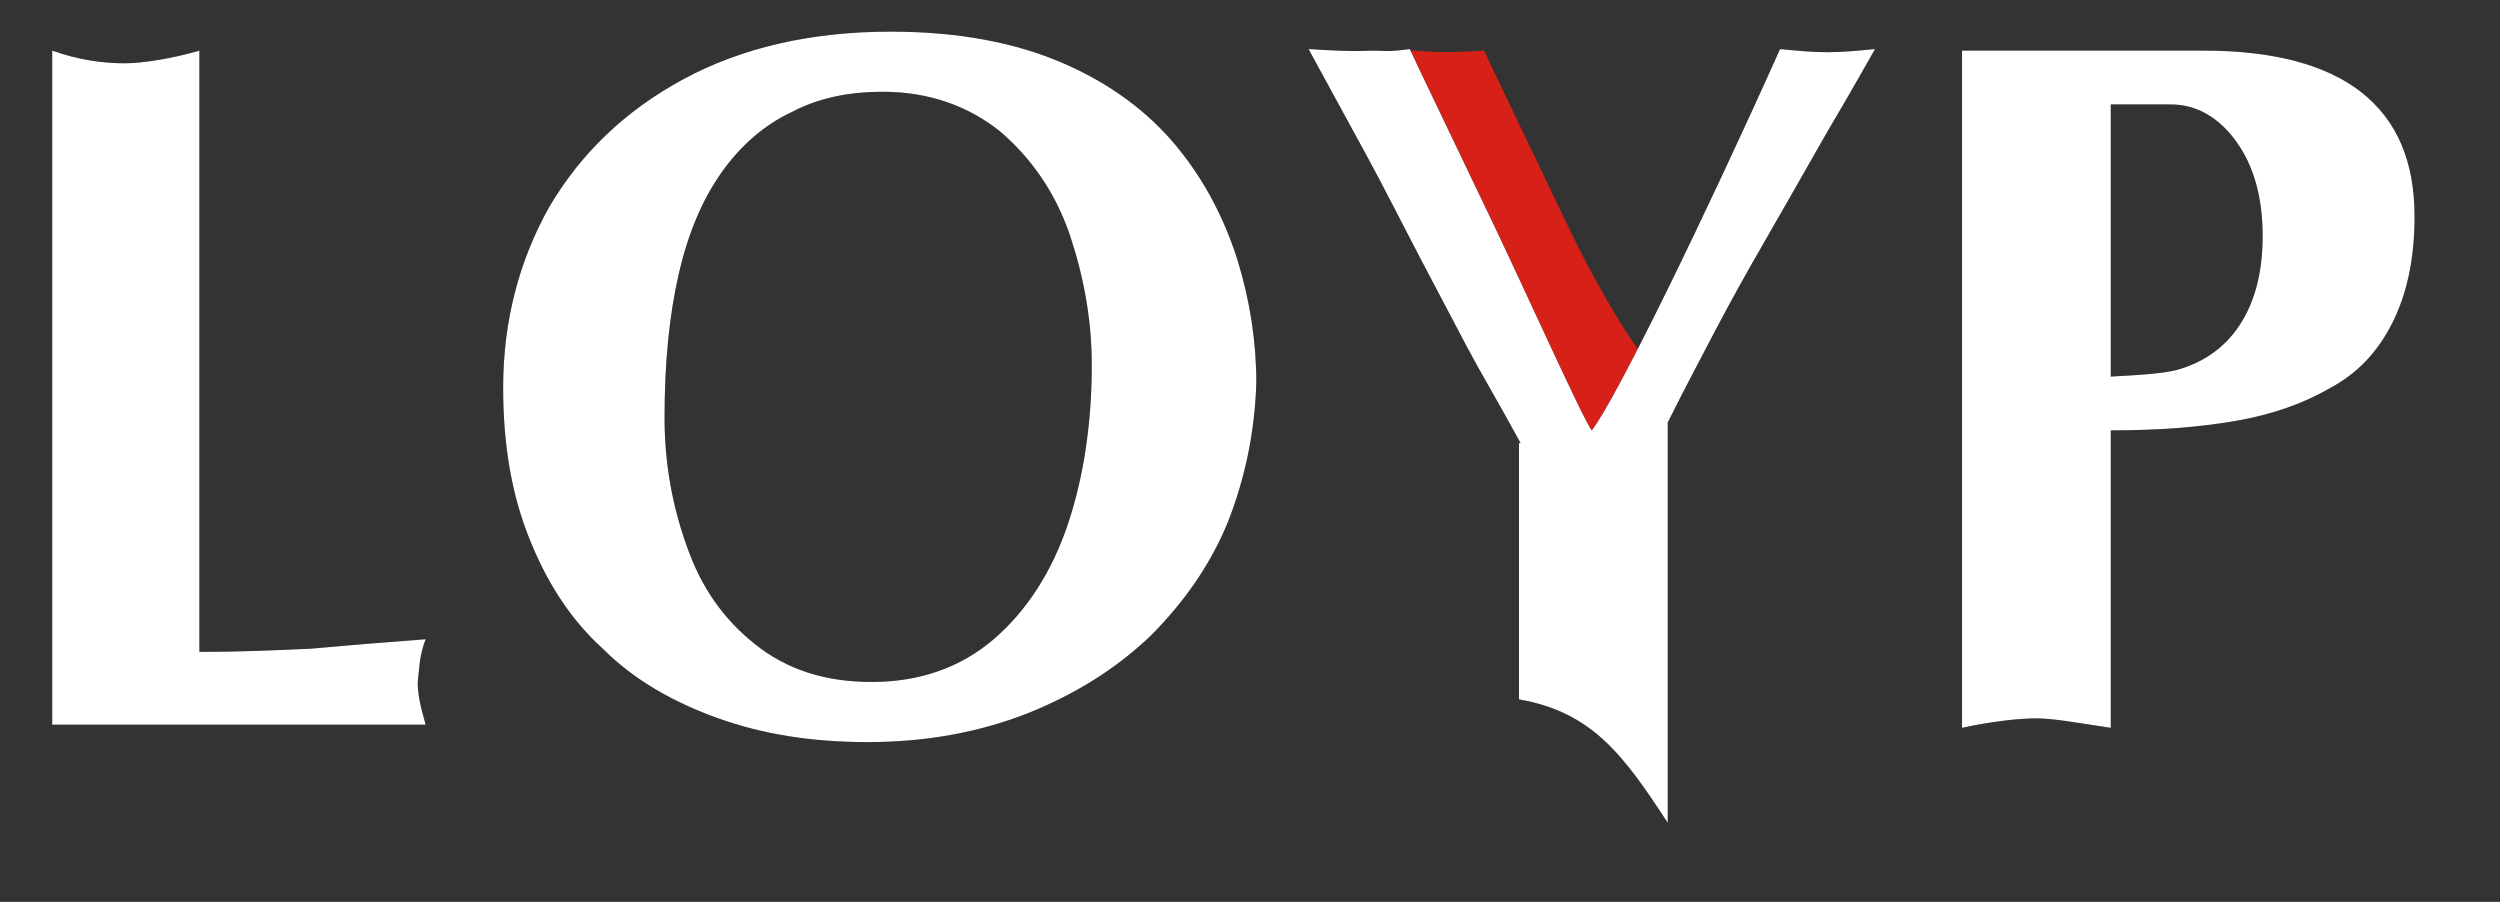
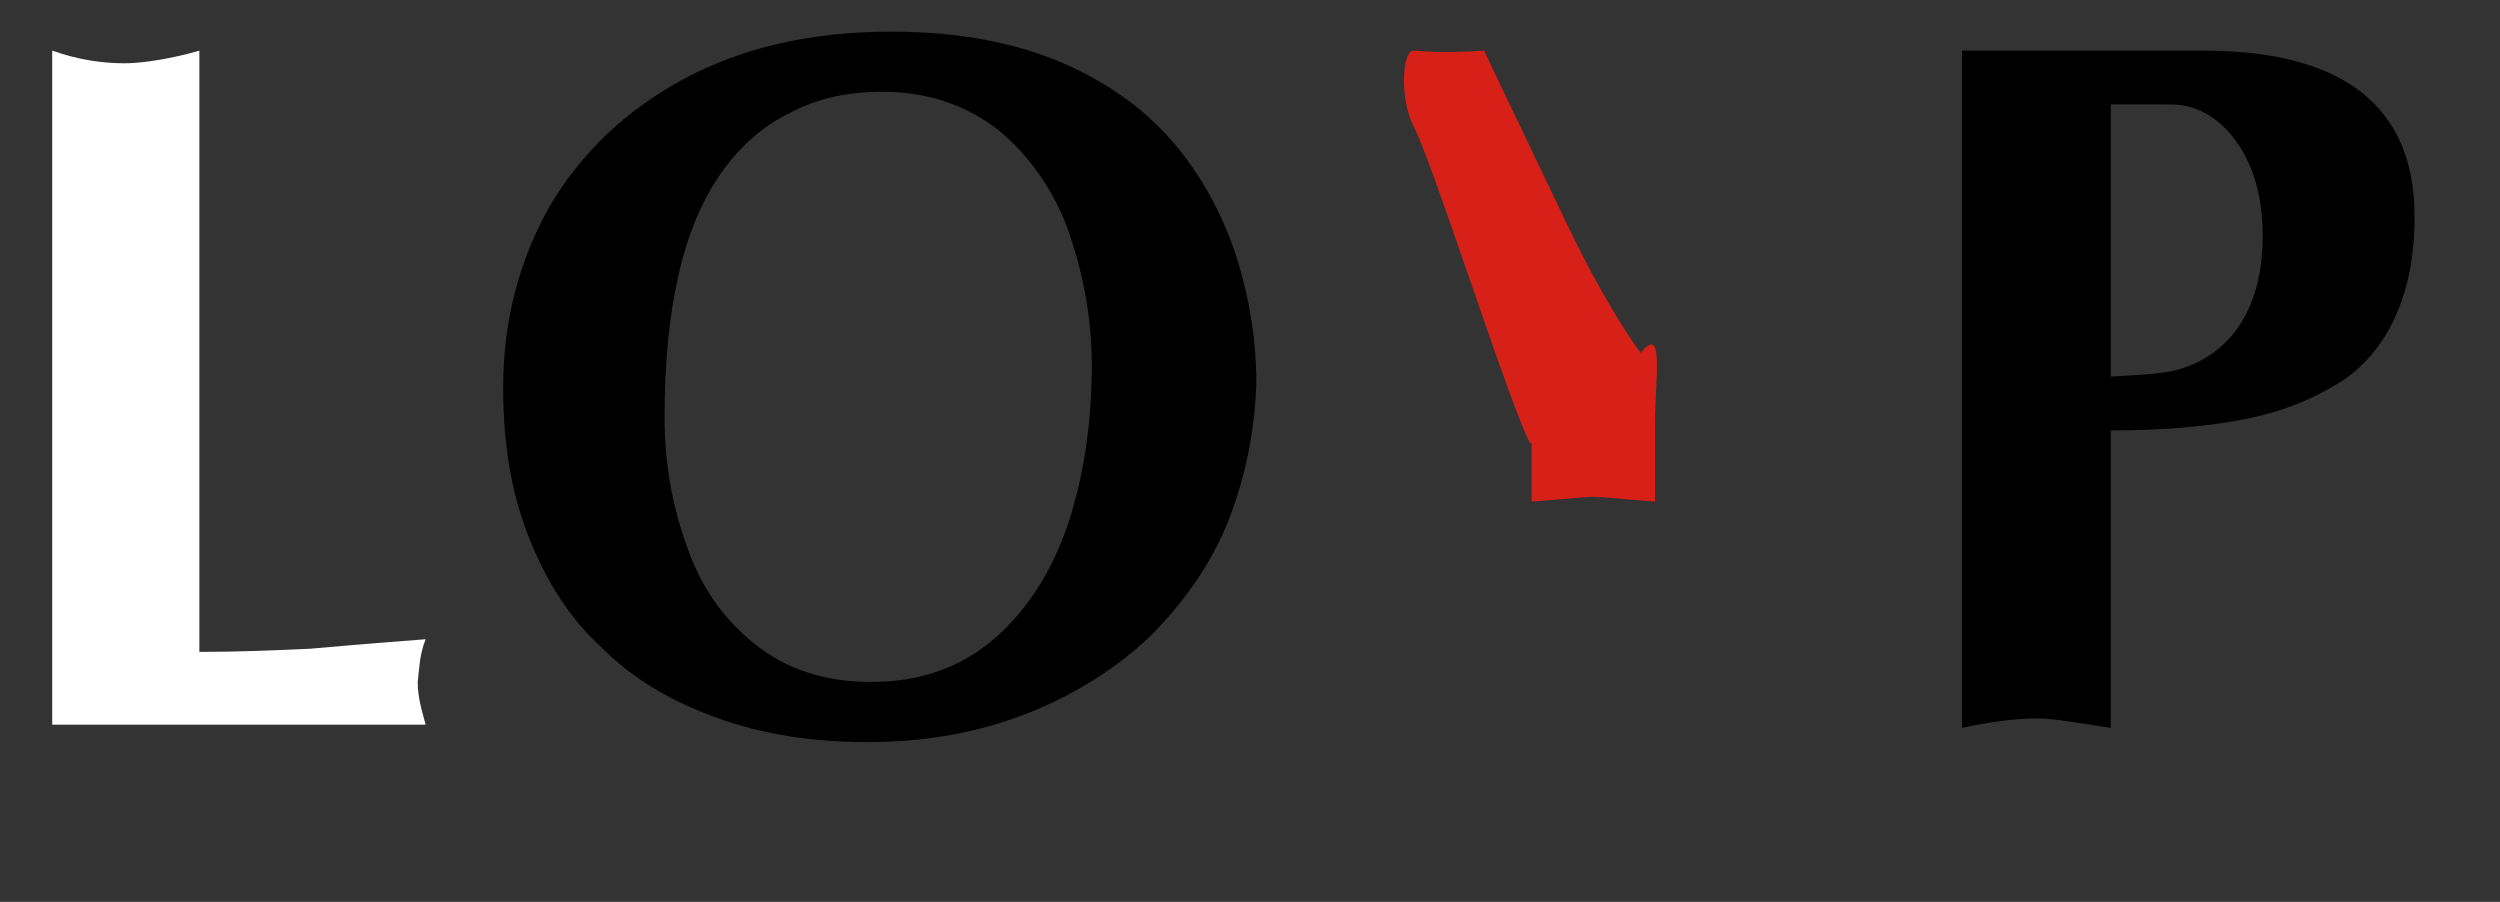
<svg xmlns="http://www.w3.org/2000/svg" version="1.1" id="Layer_1" x="0px" y="0px" viewBox="0 0 158 57" style="enable-background:new 0 0 158 57;" xml:space="preserve">
  <rect x="0" y="0" width="158" height="57" fill="#333333" stroke="none" />
  <style type="text/css">
	.st0{fill:#D72018;}
	.st1{fill-rule:evenodd;clip-rule:evenodd;fill:#FFFFFF;}
</style>
  <g id="Common-_x26_-Site">
    <g id="Logo" transform="translate(3, 2)">
      <path id="path3839-4-7-1-9-4" class="st0" d="M93.7,26c-1.3-2.4-6.2-17.9-7.4-20.1c-0.9-1.9-0.6-4.7,0-4.7c0.6,0,1.4,0.2,4.5,0    c0.4,0.9,2.2,4.6,5.3,11.1c2.1,4.4,4.1,7.4,4.6,8c1.5-1.9,0.9,1.7,0.9,4.4v5c-2.6-0.2-3.4-0.3-3.9-0.3c-0.5,0-1.3,0.1-3.9,0.3V26    L93.7,26z" />
      <g id="P">
        <g>
          <path id="path-1" d="M130.4,25.2V44c-2-0.3-3.6-0.6-4.7-0.6c-1.1,0-2.9,0.2-4.7,0.6V1.2h15.3c4.4,0,7.7,0.9,9.9,2.6      c2.3,1.8,3.4,4.4,3.4,7.9c0,2.7-0.5,4.9-1.4,6.7c-0.9,1.8-2.2,3.2-3.9,4.1c-1.7,1-3.7,1.7-6,2.1C136,25,133.4,25.2,130.4,25.2      L130.4,25.2L130.4,25.2z M130.4,4.6v17.2c1.9-0.1,3.3-0.2,4.1-0.4c1.9-0.5,3.3-1.6,4.2-3.1c0.9-1.5,1.3-3.3,1.3-5.4      c0-2.5-0.6-4.5-1.7-6c-1.1-1.5-2.5-2.3-4.1-2.3H130.4L130.4,4.6z" />
        </g>
        <g>
-           <path id="path-1_00000149341262743027538500000012620201746959742363_" class="st1" d="M130.4,25.2V44c-2-0.3-3.6-0.6-4.7-0.6      c-1.1,0-2.9,0.2-4.7,0.6V1.2h15.3c4.4,0,7.7,0.9,9.9,2.6c2.3,1.8,3.4,4.4,3.4,7.9c0,2.7-0.5,4.9-1.4,6.7      c-0.9,1.8-2.2,3.2-3.9,4.1c-1.7,1-3.7,1.7-6,2.1C136,25,133.4,25.2,130.4,25.2L130.4,25.2L130.4,25.2z M130.4,4.6v17.2      c1.9-0.1,3.3-0.2,4.1-0.4c1.9-0.5,3.3-1.6,4.2-3.1c0.9-1.5,1.3-3.3,1.3-5.4c0-2.5-0.6-4.5-1.7-6c-1.1-1.5-2.5-2.3-4.1-2.3H130.4      L130.4,4.6z" />
-         </g>
+           </g>
      </g>
      <g id="Y">
        <g>
-           <path id="path-3" d="M93.1,26c-1.3-2.4-2.5-4.4-3.4-6.1c-0.9-1.7-1.9-3.6-3-5.7c-1.1-2.1-2.2-4.3-3.4-6.5      c-1.2-2.2-2.4-4.4-3.6-6.6c3.1,0.2,3.5,0.1,4.1,0.1c0.6,0,0.9,0.1,2.3-0.1c0.4,0.9,2.2,4.6,5.3,11.1c2.1,4.4,5.7,12.4,6.2,13      c1.5-1.9,7.2-13.6,11.9-24.1c1,0.1,2,0.2,3,0.2c1,0,2-0.1,3-0.2c-0.4,0.7-1.4,2.5-3,5.2c-1.6,2.8-2.9,5.1-4,7      c-1.1,1.9-2.1,3.7-3.1,5.6c-1,1.9-2,3.8-3,5.8V50c-2.8-4.3-4.8-7-9.4-7.8V26z" />
-         </g>
+           </g>
        <g>
-           <path id="path-3_00000075149346908857259050000007419938591684727953_" class="st1" d="M93.1,26c-1.3-2.4-2.5-4.4-3.4-6.1      c-0.9-1.7-1.9-3.6-3-5.7c-1.1-2.1-2.2-4.3-3.4-6.5c-1.2-2.2-2.4-4.4-3.6-6.6c3.1,0.2,3.5,0.1,4.1,0.1c0.6,0,0.9,0.1,2.3-0.1      c0.4,0.9,2.2,4.6,5.3,11.1c2.1,4.4,5.7,12.4,6.2,13c1.5-1.9,7.2-13.6,11.9-24.1c1,0.1,2,0.2,3,0.2c1,0,2-0.1,3-0.2      c-0.4,0.7-1.4,2.5-3,5.2c-1.6,2.8-2.9,5.1-4,7c-1.1,1.9-2.1,3.7-3.1,5.6c-1,1.9-2,3.8-3,5.8V50c-2.8-4.3-4.8-7-9.4-7.8V26z" />
-         </g>
+           </g>
      </g>
      <g id="O">
        <g>
          <path id="path-5" d="M74.6,31c-1.1,2.7-2.8,5.1-4.9,7.2c-2.2,2.1-4.8,3.7-7.8,4.9c-3.1,1.2-6.4,1.8-10.1,1.8      c-3.5,0-6.6-0.5-9.4-1.5c-2.8-1-5.3-2.4-7.3-4.4c-2.1-1.9-3.6-4.3-4.7-7.1c-1.1-2.8-1.6-5.9-1.6-9.4c0-4.2,1-8,2.9-11.4      c2-3.4,4.8-6.1,8.5-8.1c3.7-2,8.1-3,13.1-3c4.3,0,7.9,0.7,10.9,2c3,1.3,5.4,3.1,7.2,5.3c1.8,2.2,3,4.6,3.8,7.1      c0.8,2.6,1.2,5.2,1.2,7.8C76.3,25.3,75.7,28.2,74.6,31z M52.8,3.8c-2.2,0-4.1,0.4-5.8,1.3c-1.7,0.8-3.2,2.1-4.4,3.8      c-1.2,1.7-2.1,3.8-2.7,6.4c-0.6,2.6-0.9,5.6-0.9,9.1c0,2.9,0.5,5.6,1.4,8.1c0.9,2.6,2.3,4.6,4.3,6.2c2,1.6,4.4,2.4,7.4,2.4      c3,0,5.6-0.9,7.7-2.7c2.1-1.8,3.7-4.3,4.7-7.3c1-3,1.5-6.4,1.5-10c0-2.9-0.5-5.6-1.4-8.3c-0.9-2.6-2.4-4.8-4.4-6.5      C58.2,4.7,55.7,3.8,52.8,3.8L52.8,3.8L52.8,3.8z" />
        </g>
        <g>
-           <path id="path-5_00000085961954217844022920000014010930779813840797_" class="st1" d="M74.6,31c-1.1,2.7-2.8,5.1-4.9,7.2      c-2.2,2.1-4.8,3.7-7.8,4.9c-3.1,1.2-6.4,1.8-10.1,1.8c-3.5,0-6.6-0.5-9.4-1.5c-2.8-1-5.3-2.4-7.3-4.4c-2.1-1.9-3.6-4.3-4.7-7.1      c-1.1-2.8-1.6-5.9-1.6-9.4c0-4.2,1-8,2.9-11.4c2-3.4,4.8-6.1,8.5-8.1c3.7-2,8.1-3,13.1-3c4.3,0,7.9,0.7,10.9,2      c3,1.3,5.4,3.1,7.2,5.3c1.8,2.2,3,4.6,3.8,7.1c0.8,2.6,1.2,5.2,1.2,7.8C76.3,25.3,75.7,28.2,74.6,31z M52.8,3.8      c-2.2,0-4.1,0.4-5.8,1.3c-1.7,0.8-3.2,2.1-4.4,3.8c-1.2,1.7-2.1,3.8-2.7,6.4c-0.6,2.6-0.9,5.6-0.9,9.1c0,2.9,0.5,5.6,1.4,8.1      c0.9,2.6,2.3,4.6,4.3,6.2c2,1.6,4.4,2.4,7.4,2.4c3,0,5.6-0.9,7.7-2.7c2.1-1.8,3.7-4.3,4.7-7.3c1-3,1.5-6.4,1.5-10      c0-2.9-0.5-5.6-1.4-8.3c-0.9-2.6-2.4-4.8-4.4-6.5C58.2,4.7,55.7,3.8,52.8,3.8L52.8,3.8L52.8,3.8z" />
-         </g>
+           </g>
      </g>
      <g id="L">
        <g>
-           <path id="path-7" d="M9.6,1.2v38c2.5,0,4.8-0.1,7-0.2c2.2-0.2,4.6-0.4,7.3-0.6c-0.4,1-0.4,1.9-0.5,2.7c0,0.9,0.2,1.6,0.5,2.7      H0.3V1.2C2,1.8,3.5,2,4.9,2C6,2,7.9,1.7,9.6,1.2L9.6,1.2z" />
-         </g>
+           </g>
        <g>
          <path id="path-7_00000054970460712734464320000008304427833115774109_" class="st1" d="M9.6,1.2v38c2.5,0,4.8-0.1,7-0.2      c2.2-0.2,4.6-0.4,7.3-0.6c-0.4,1-0.4,1.9-0.5,2.7c0,0.9,0.2,1.6,0.5,2.7H0.3V1.2C2,1.8,3.5,2,4.9,2C6,2,7.9,1.7,9.6,1.2L9.6,1.2      z" />
        </g>
      </g>
    </g>
  </g>
</svg>